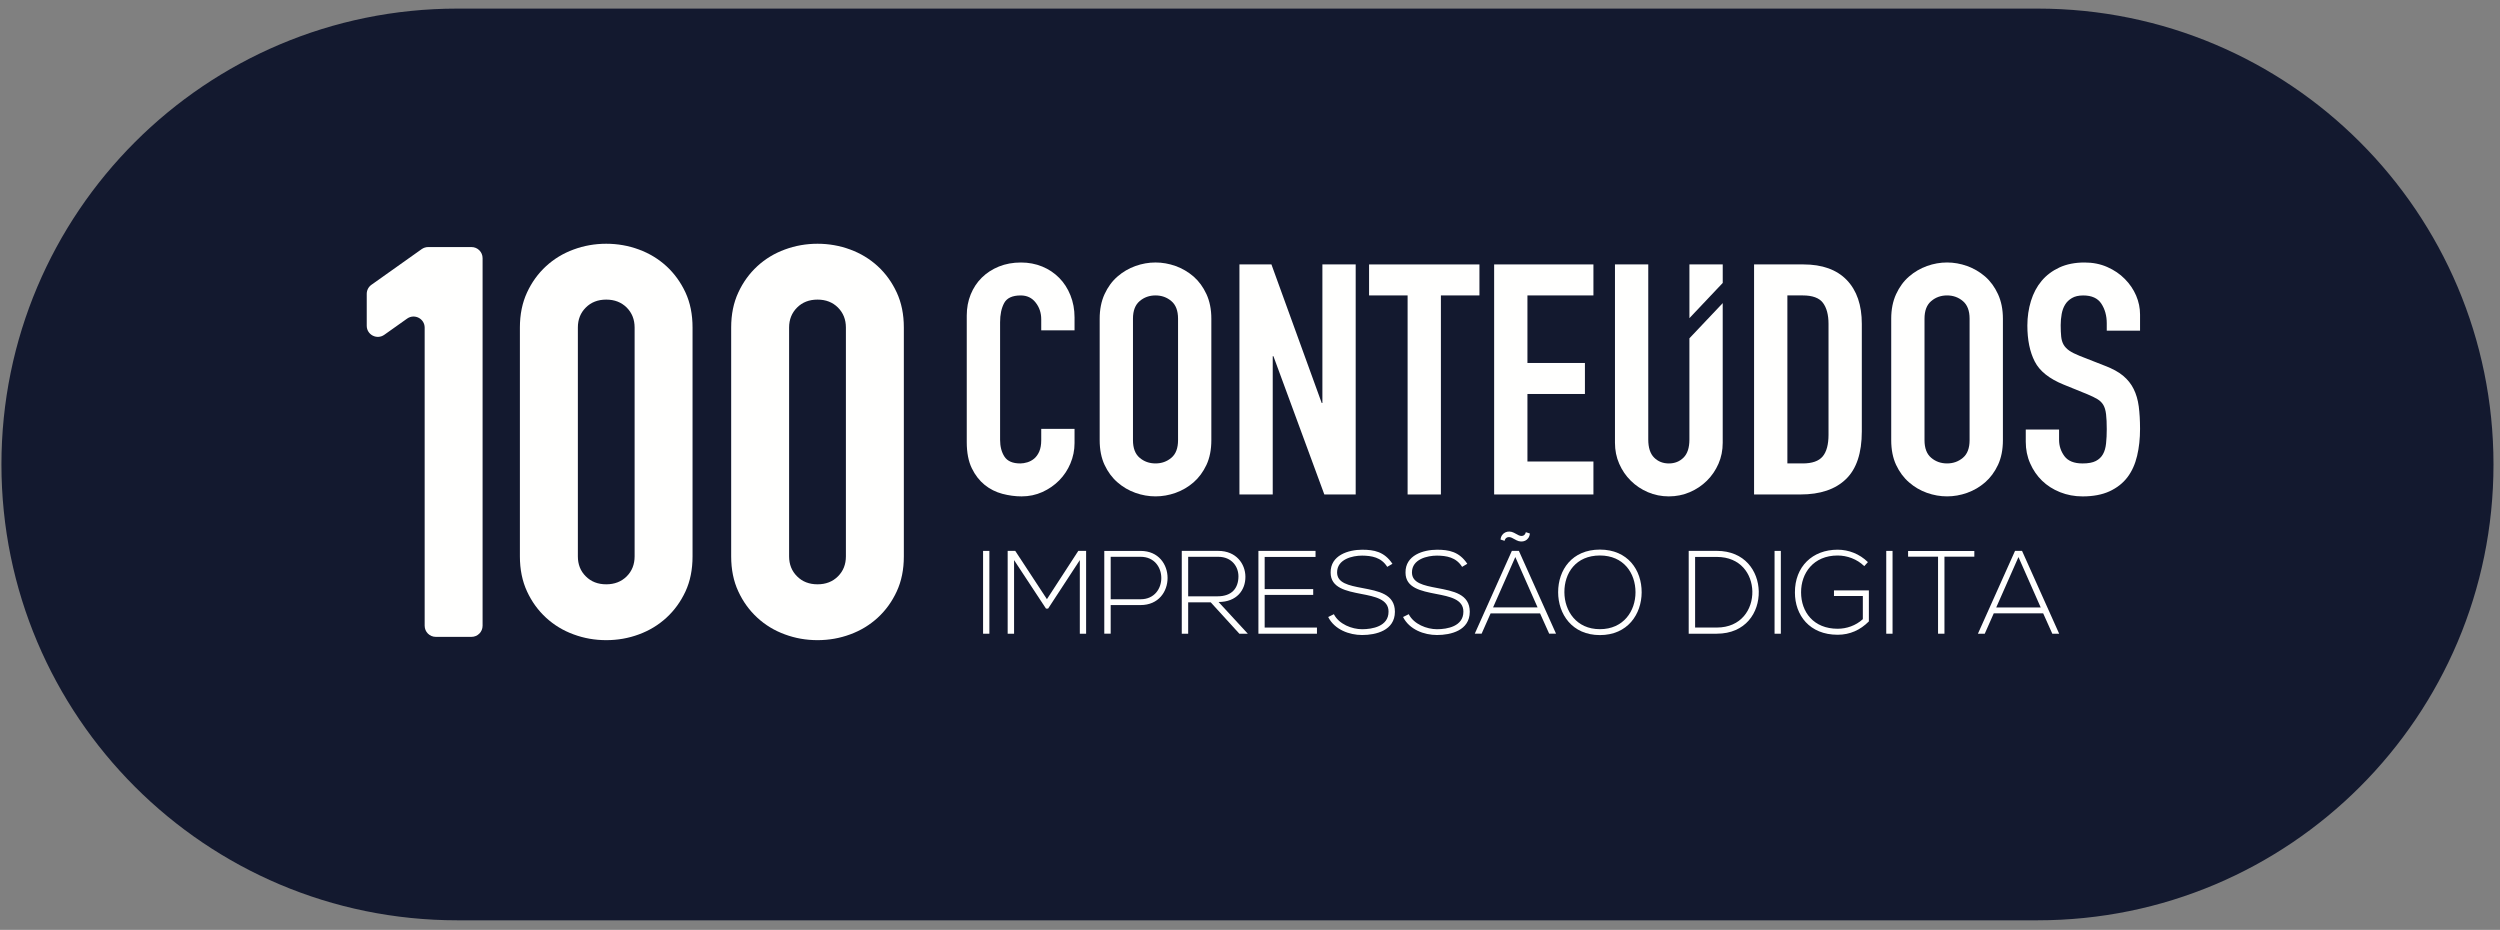
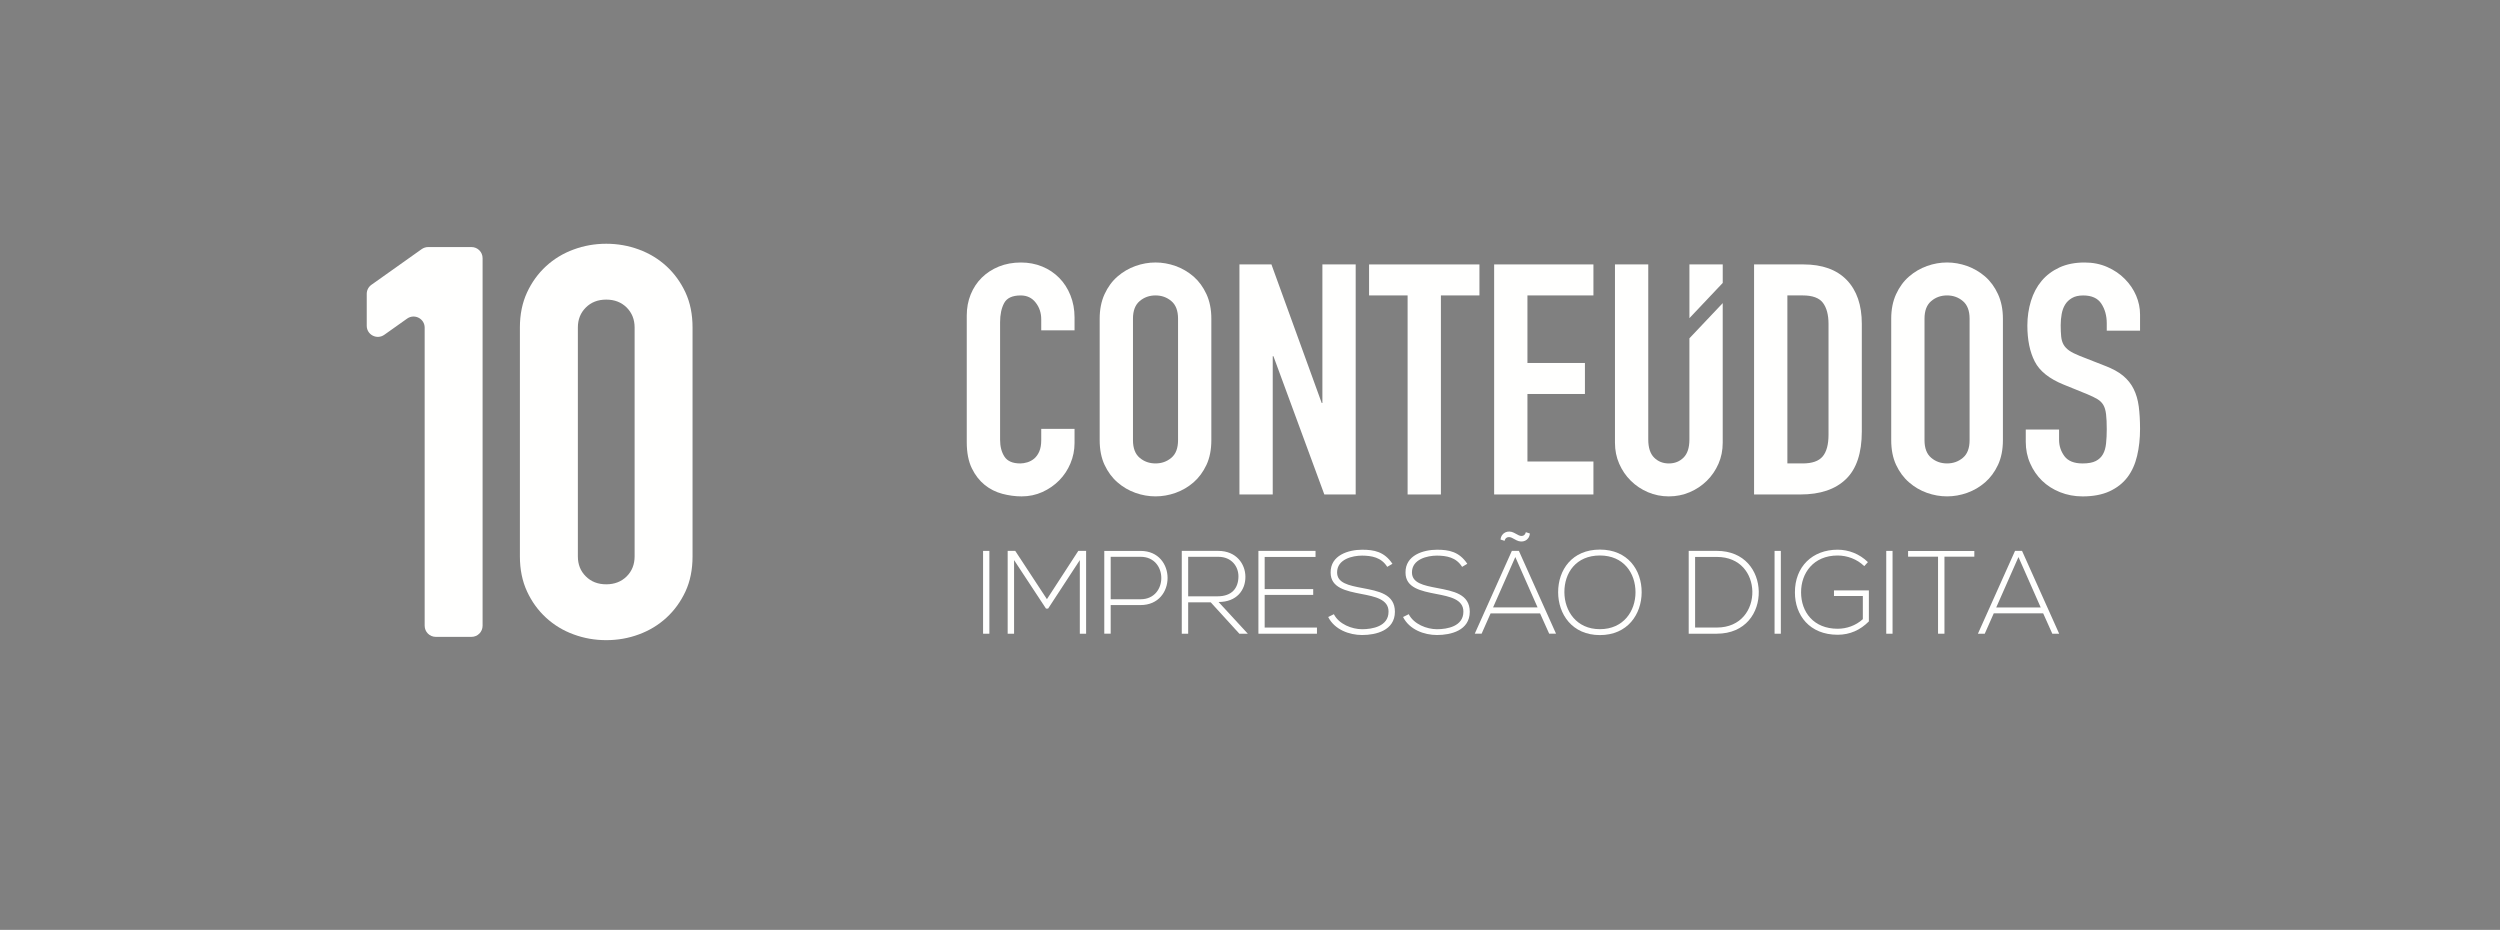
<svg xmlns="http://www.w3.org/2000/svg" width="164px" height="61px" viewBox="0 0 164 61" version="1.1">
  <rect x="0" y="0" width="164" height="61" fill="#808080" stroke="none" />
  <title>Group 4</title>
  <g id="Page-1" stroke="none" stroke-width="1" fill="none" fill-rule="evenodd">
    <g id="Final_Assinatura_Grupo100_V2" transform="translate(-479, -142)">
      <g id="Group-4" transform="translate(479.094, 142.564)">
        <g id="Group-3">
-           <path d="M29.904,59.808 L133.575,59.808 C150.091,59.808 163.479,46.419 163.479,29.904 C163.479,13.388 150.091,0 133.575,0 L29.904,0 C13.388,0 0,13.388 0,29.904 C0,46.419 13.388,59.808 29.904,59.808" id="Fill-6" fill="#13192F" />
-           <path d="M51.671,35.935 C51.671,36.461 51.846,36.9 52.195,37.245 C52.541,37.593 52.988,37.767 53.536,37.767 C54.08,37.767 54.528,37.593 54.876,37.245 C55.223,36.9 55.397,36.461 55.397,35.935 L55.397,20.921 C55.397,20.395 55.223,19.96 54.876,19.611 C54.528,19.264 54.08,19.09 53.536,19.09 C52.988,19.09 52.541,19.264 52.195,19.611 C51.846,19.96 51.671,20.395 51.671,20.921 L51.671,35.935 Z M47.871,20.921 C47.871,20.058 48.027,19.294 48.339,18.624 C48.648,17.953 49.065,17.379 49.587,16.898 C50.106,16.421 50.709,16.054 51.393,15.804 C52.077,15.552 52.789,15.426 53.536,15.426 C54.279,15.426 54.995,15.552 55.678,15.804 C56.36,16.054 56.963,16.421 57.484,16.898 C58.007,17.379 58.421,17.953 58.732,18.624 C59.042,19.294 59.198,20.058 59.198,20.921 L59.198,35.935 C59.198,36.798 59.042,37.564 58.732,38.233 C58.421,38.905 58.007,39.478 57.484,39.958 C56.963,40.436 56.36,40.803 55.678,41.052 C54.995,41.306 54.279,41.43 53.536,41.43 C52.789,41.43 52.077,41.306 51.393,41.052 C50.709,40.803 50.106,40.436 49.587,39.958 C49.065,39.478 48.648,38.905 48.339,38.233 C48.027,37.564 47.871,36.798 47.871,35.935 L47.871,20.921 L47.871,20.921 Z" id="Fill-9" fill="#FFFFFE" />
          <path d="M70.396,28.503 C70.396,28.968 70.305,29.414 70.126,29.838 C69.948,30.263 69.703,30.631 69.388,30.951 C69.074,31.269 68.706,31.522 68.286,31.713 C67.863,31.904 67.41,31.999 66.924,31.999 C66.509,31.999 66.09,31.943 65.66,31.83 C65.232,31.716 64.845,31.522 64.504,31.248 C64.163,30.972 63.877,30.608 63.658,30.156 C63.438,29.703 63.325,29.131 63.325,28.437 L63.325,20.132 C63.325,19.636 63.412,19.176 63.583,18.752 C63.755,18.33 63.996,17.962 64.311,17.65 C64.626,17.34 65,17.097 65.435,16.92 C65.871,16.745 66.355,16.656 66.881,16.656 C67.381,16.656 67.844,16.745 68.274,16.92 C68.703,17.097 69.074,17.345 69.388,17.663 C69.703,17.98 69.948,18.361 70.126,18.805 C70.305,19.25 70.396,19.736 70.396,20.257 L70.396,21.106 L68.211,21.106 L68.211,20.384 C68.211,19.961 68.089,19.594 67.844,19.284 C67.604,18.972 67.275,18.817 66.862,18.817 C66.317,18.817 65.958,18.985 65.779,19.316 C65.601,19.647 65.512,20.067 65.512,20.577 L65.512,28.291 C65.512,28.727 65.607,29.096 65.8,29.393 C65.995,29.69 66.338,29.838 66.839,29.838 C66.98,29.838 67.135,29.812 67.3,29.764 C67.463,29.713 67.613,29.634 67.748,29.521 C67.884,29.407 67.995,29.251 68.082,29.055 C68.167,28.855 68.211,28.609 68.211,28.312 L68.211,27.571 L70.396,27.571 L70.396,28.503" id="Fill-10" fill="#FFFFFE" />
          <path d="M74.229,28.312 C74.229,28.835 74.375,29.221 74.668,29.467 C74.959,29.715 75.308,29.837 75.708,29.837 C76.107,29.837 76.453,29.715 76.747,29.467 C77.04,29.221 77.186,28.835 77.186,28.312 L77.186,20.342 C77.186,19.82 77.04,19.436 76.747,19.188 C76.453,18.939 76.107,18.816 75.708,18.816 C75.308,18.816 74.959,18.939 74.668,19.188 C74.375,19.436 74.229,19.82 74.229,20.342 L74.229,28.312 Z M72.045,20.342 C72.045,19.735 72.151,19.199 72.365,18.733 C72.581,18.265 72.862,17.88 73.214,17.576 C73.561,17.274 73.954,17.044 74.389,16.887 C74.825,16.732 75.263,16.655 75.708,16.655 C76.149,16.655 76.59,16.732 77.025,16.887 C77.461,17.044 77.852,17.274 78.204,17.576 C78.551,17.88 78.834,18.265 79.05,18.733 C79.264,19.199 79.37,19.735 79.37,20.342 L79.37,28.312 C79.37,28.933 79.264,29.473 79.05,29.933 C78.834,30.392 78.551,30.774 78.204,31.078 C77.852,31.382 77.461,31.612 77.025,31.767 C76.59,31.922 76.149,31.998 75.708,31.998 C75.263,31.998 74.825,31.922 74.389,31.767 C73.954,31.612 73.561,31.382 73.214,31.078 C72.862,30.774 72.581,30.392 72.365,29.933 C72.151,29.473 72.045,28.933 72.045,28.312 L72.045,20.342 L72.045,20.342 Z" id="Fill-11" fill="#FFFFFE" />
          <polyline id="Fill-12" fill="#FFFFFE" points="81.213 16.782 83.312 16.782 86.611 25.874 86.655 25.874 86.655 16.782 88.839 16.782 88.839 31.873 86.782 31.873 83.442 22.801 83.397 22.801 83.397 31.873 81.213 31.873 81.213 16.782" />
          <polyline id="Fill-13" fill="#FFFFFE" points="92.245 18.816 89.717 18.816 89.717 16.783 96.957 16.783 96.957 18.816 94.429 18.816 94.429 31.874 92.245 31.874 92.245 18.816" />
          <polyline id="Fill-14" fill="#FFFFFE" points="97.922 16.782 104.435 16.782 104.435 18.816 100.106 18.816 100.106 23.247 103.877 23.247 103.877 25.281 100.106 25.281 100.106 29.711 104.435 29.711 104.435 31.873 97.922 31.873 97.922 16.782" />
          <path d="M110.731,21.63 L110.731,28.268 C110.731,28.807 110.602,29.201 110.346,29.455 C110.089,29.711 109.767,29.838 109.382,29.838 C108.997,29.838 108.674,29.711 108.417,29.455 C108.162,29.201 108.032,28.807 108.032,28.268 L108.032,16.782 L105.848,16.782 L105.848,28.482 C105.848,28.976 105.94,29.436 106.127,29.859 C106.312,30.283 106.564,30.655 106.887,30.973 C107.207,31.29 107.582,31.541 108.01,31.724 C108.441,31.907 108.896,31.999 109.382,31.999 C109.867,31.999 110.324,31.907 110.752,31.724 C111.181,31.541 111.554,31.29 111.877,30.973 C112.199,30.655 112.452,30.283 112.638,29.859 C112.823,29.436 112.916,28.976 112.916,28.482 L112.916,19.321 L110.731,21.63" id="Fill-15" fill="#FFFFFE" />
          <polyline id="Fill-16" fill="#FFFFFE" points="112.917 16.782 110.732 16.782 110.732 20.307 112.917 17.996 112.917 16.782" />
          <path d="M117.158,29.837 L118.166,29.837 C118.779,29.837 119.215,29.686 119.472,29.38 C119.727,29.079 119.857,28.602 119.857,27.952 L119.857,20.682 C119.857,20.089 119.734,19.63 119.493,19.305 C119.249,18.979 118.806,18.816 118.166,18.816 L117.158,18.816 L117.158,29.837 Z M114.973,16.782 L118.208,16.782 C119.448,16.782 120.4,17.126 121.058,17.81 C121.714,18.496 122.041,19.452 122.041,20.682 L122.041,27.738 C122.041,29.153 121.695,30.194 121.002,30.864 C120.309,31.537 119.314,31.873 118.014,31.873 L114.973,31.873 L114.973,16.782 L114.973,16.782 Z" id="Fill-17" fill="#FFFFFE" />
          <path d="M126.154,28.312 C126.154,28.835 126.3,29.221 126.593,29.467 C126.884,29.715 127.233,29.837 127.633,29.837 C128.032,29.837 128.378,29.715 128.672,29.467 C128.965,29.221 129.111,28.835 129.111,28.312 L129.111,20.342 C129.111,19.82 128.965,19.436 128.672,19.188 C128.378,18.939 128.032,18.816 127.633,18.816 C127.233,18.816 126.884,18.939 126.593,19.188 C126.3,19.436 126.154,19.82 126.154,20.342 L126.154,28.312 Z M123.97,20.342 C123.97,19.735 124.076,19.199 124.29,18.733 C124.506,18.265 124.787,17.88 125.139,17.576 C125.486,17.274 125.881,17.044 126.314,16.887 C126.752,16.732 127.188,16.655 127.633,16.655 C128.074,16.655 128.515,16.732 128.95,16.887 C129.386,17.044 129.778,17.274 130.129,17.576 C130.478,17.88 130.759,18.265 130.975,18.733 C131.189,19.199 131.297,19.735 131.297,20.342 L131.297,28.312 C131.297,28.933 131.189,29.473 130.975,29.933 C130.759,30.392 130.478,30.774 130.129,31.078 C129.778,31.382 129.386,31.612 128.95,31.767 C128.515,31.922 128.074,31.998 127.633,31.998 C127.188,31.998 126.752,31.922 126.314,31.767 C125.881,31.612 125.486,31.382 125.139,31.078 C124.787,30.774 124.506,30.392 124.29,29.933 C124.076,29.473 123.97,28.933 123.97,28.312 L123.97,20.342 L123.97,20.342 Z" id="Fill-18" fill="#FFFFFE" />
          <path d="M140.293,21.127 L138.109,21.127 L138.109,20.64 C138.109,20.146 137.99,19.717 137.754,19.357 C137.519,18.998 137.123,18.818 136.567,18.818 C136.265,18.818 136.02,18.873 135.827,18.987 C135.633,19.101 135.483,19.244 135.377,19.42 C135.268,19.598 135.194,19.802 135.152,20.035 C135.11,20.269 135.087,20.513 135.087,20.767 C135.087,21.064 135.099,21.314 135.12,21.518 C135.141,21.725 135.194,21.901 135.279,22.049 C135.366,22.198 135.491,22.327 135.655,22.441 C135.818,22.552 136.045,22.666 136.33,22.78 L138.002,23.436 C138.487,23.622 138.881,23.835 139.18,24.083 C139.476,24.331 139.711,24.62 139.873,24.953 C140.04,25.284 140.15,25.667 140.208,26.096 C140.263,26.527 140.293,27.018 140.293,27.571 C140.293,28.206 140.23,28.795 140.1,29.34 C139.971,29.885 139.762,30.35 139.47,30.738 C139.175,31.128 138.786,31.434 138.301,31.661 C137.817,31.886 137.223,32 136.522,32 C135.994,32 135.502,31.906 135.044,31.723 C134.586,31.54 134.195,31.289 133.867,30.972 C133.539,30.654 133.279,30.276 133.087,29.838 C132.891,29.4 132.796,28.927 132.796,28.417 L132.796,27.613 L134.981,27.613 L134.981,28.291 C134.981,28.686 135.099,29.043 135.333,29.361 C135.57,29.678 135.966,29.838 136.522,29.838 C136.894,29.838 137.183,29.785 137.39,29.678 C137.596,29.572 137.754,29.423 137.86,29.232 C137.968,29.043 138.035,28.806 138.064,28.523 C138.095,28.24 138.109,27.93 138.109,27.592 C138.109,27.195 138.095,26.87 138.064,26.614 C138.035,26.362 137.976,26.156 137.884,26 C137.791,25.845 137.661,25.718 137.497,25.62 C137.334,25.521 137.117,25.416 136.845,25.302 L135.279,24.665 C134.338,24.284 133.705,23.779 133.386,23.152 C133.063,22.523 132.901,21.734 132.901,20.788 C132.901,20.222 132.982,19.685 133.137,19.177 C133.295,18.669 133.526,18.231 133.835,17.864 C134.142,17.496 134.531,17.203 135.002,16.983 C135.472,16.766 136.022,16.656 136.652,16.656 C137.193,16.656 137.691,16.753 138.138,16.951 C138.591,17.15 138.976,17.409 139.296,17.737 C139.618,18.061 139.864,18.426 140.036,18.826 C140.208,19.23 140.293,19.643 140.293,20.067 L140.293,21.127" id="Fill-19" fill="#FFFFFE" />
          <polygon id="Fill-20" fill="#FFFFFE" points="64.396 41.008 64.809 41.008 64.809 35.575 64.396 35.575" />
          <polyline id="Fill-21" fill="#FFFFFE" points="70.742 36.179 68.662 39.36 68.523 39.36 66.429 36.179 66.429 41.007 66.009 41.007 66.009 35.574 66.506 35.574 68.584 38.742 70.642 35.574 71.155 35.574 71.155 41.007 70.742 41.007 70.742 36.179" />
          <path d="M72.767,35.962 L72.767,38.747 L74.731,38.747 C76.54,38.747 76.54,35.962 74.731,35.962 L72.767,35.962 Z M72.767,39.128 L72.767,41.005 L72.347,41.005 L72.347,35.576 L74.731,35.576 C77.088,35.576 77.088,39.128 74.731,39.128 L72.767,39.128 L72.767,39.128 Z" id="Fill-22" fill="#FFFFFE" />
          <path d="M77.85,38.554 L79.775,38.554 C80.721,38.554 81.14,38.018 81.148,37.258 C81.156,36.623 80.721,35.962 79.821,35.962 L77.85,35.962 L77.85,38.554 Z M81.762,41.008 L81.208,41.008 L79.332,38.951 L77.85,38.951 L77.85,41.008 L77.43,41.008 L77.43,35.574 L79.821,35.574 C80.999,35.574 81.597,36.42 81.605,37.264 C81.613,38.15 81.032,38.927 79.844,38.927 L81.762,41.008 L81.762,41.008 Z" id="Fill-23" fill="#FFFFFE" />
          <polyline id="Fill-24" fill="#FFFFFE" points="82.868 38.081 86.052 38.081 86.052 38.461 82.868 38.461 82.868 40.604 86.298 40.604 86.298 41.008 82.458 41.008 82.458 35.574 86.205 35.574 86.205 35.971 82.868 35.971 82.868 38.081" />
          <path d="M90.909,36.622 C90.512,35.987 89.877,35.892 89.262,35.884 C88.627,35.884 87.619,36.117 87.619,36.986 C87.619,37.677 88.363,37.839 89.279,38.011 C90.327,38.213 91.412,38.399 91.412,39.571 C91.406,40.798 90.171,41.093 89.262,41.093 C88.418,41.093 87.456,40.742 87.035,39.912 L87.408,39.727 C87.741,40.385 88.595,40.713 89.262,40.713 C89.93,40.713 90.994,40.527 90.994,39.565 C91.002,38.748 90.1,38.57 89.209,38.399 C88.217,38.206 87.196,38.004 87.196,37.002 C87.175,35.855 88.37,35.498 89.262,35.498 C90.039,35.498 90.714,35.62 91.25,36.421 L90.909,36.622" id="Fill-25" fill="#FFFFFE" />
          <path d="M95.82,36.622 C95.424,35.987 94.789,35.892 94.174,35.884 C93.539,35.884 92.53,36.117 92.53,36.986 C92.53,37.677 93.274,37.839 94.191,38.011 C95.239,38.213 96.323,38.399 96.323,39.571 C96.317,40.798 95.083,41.093 94.174,41.093 C93.33,41.093 92.367,40.742 91.946,39.912 L92.319,39.727 C92.653,40.385 93.506,40.713 94.174,40.713 C94.842,40.713 95.904,40.527 95.904,39.565 C95.913,38.748 95.011,38.57 94.12,38.399 C93.128,38.206 92.108,38.004 92.108,37.002 C92.087,35.855 93.282,35.498 94.174,35.498 C94.951,35.498 95.625,35.62 96.161,36.421 L95.82,36.622" id="Fill-26" fill="#FFFFFE" />
          <path d="M98.341,34.829 C98.394,34.363 98.84,34.194 99.211,34.38 L99.531,34.549 C99.716,34.636 99.938,34.612 100.001,34.347 L100.266,34.433 C100.221,34.914 99.769,35.07 99.396,34.882 L99.078,34.713 C98.89,34.628 98.668,34.657 98.605,34.914 L98.341,34.829 Z M100.771,39.283 L99.311,35.977 L97.851,39.283 L100.771,39.283 Z M101.532,41.006 L100.933,39.673 L97.69,39.673 L97.1,41.006 L96.651,41.006 L99.084,35.573 L99.544,35.573 L101.982,41.006 L101.532,41.006 L101.532,41.006 Z" id="Fill-27" fill="#FFFFFE" />
          <path d="M102.53,38.29 C102.538,39.517 103.316,40.71 104.86,40.71 C106.412,40.71 107.195,39.517 107.195,38.29 C107.195,37.034 106.418,35.876 104.86,35.876 C103.299,35.876 102.522,37.01 102.53,38.29 M107.599,38.298 C107.591,39.726 106.682,41.098 104.86,41.098 C103.035,41.098 102.12,39.718 102.12,38.283 C102.12,36.825 103.029,35.489 104.86,35.489 C106.69,35.489 107.605,36.831 107.599,38.298" id="Fill-28" fill="#FFFFFE" />
          <path d="M111.105,35.97 L111.105,40.603 L112.525,40.603 C114.141,40.603 114.884,39.392 114.86,38.228 C114.836,37.094 114.091,35.97 112.525,35.97 L111.105,35.97 Z M115.281,38.228 C115.309,39.611 114.426,41.007 112.525,41.007 L110.685,41.007 L110.685,35.573 L112.525,35.573 C114.363,35.573 115.249,36.893 115.281,38.228 L115.281,38.228 Z" id="Fill-29" fill="#FFFFFE" />
          <polygon id="Fill-30" fill="#FFFFFE" points="116.317 41.008 116.729 41.008 116.729 35.575 116.317 35.575" />
          <path d="M122.201,36.575 C121.727,36.109 121.069,35.877 120.455,35.877 C118.864,35.877 118.048,37.041 118.057,38.298 C118.057,39.578 118.871,40.682 120.455,40.682 C121.037,40.682 121.642,40.48 122.108,40.053 L122.108,38.532 L120.215,38.532 L120.215,38.166 L122.504,38.166 L122.504,40.2 C121.939,40.767 121.262,41.076 120.455,41.076 C118.607,41.076 117.653,39.788 117.653,38.307 C117.644,36.605 118.802,35.496 120.455,35.496 C121.169,35.496 121.89,35.768 122.441,36.311 L122.201,36.575" id="Fill-31" fill="#FFFFFE" />
          <polygon id="Fill-32" fill="#FFFFFE" points="123.644 41.008 124.057 41.008 124.057 35.575 123.644 35.575" />
          <polyline id="Fill-33" fill="#FFFFFE" points="127.042 35.954 125.077 35.954 125.077 35.581 129.422 35.581 129.422 35.954 127.462 35.954 127.462 41.007 127.042 41.007 127.042 35.954" />
          <path d="M133.776,39.284 L132.317,35.978 L130.859,39.284 L133.776,39.284 Z M134.537,41.007 L133.938,39.67 L130.697,39.67 L130.106,41.007 L129.658,41.007 L132.092,35.574 L132.552,35.574 L134.987,41.007 L134.537,41.007 L134.537,41.007 Z" id="Fill-34" fill="#FFFFFE" />
        </g>
        <path d="M26.614,20.336 L25.114,21.4 C24.631,21.741 23.964,21.398 23.964,20.807 L23.964,18.713 C23.964,18.477 24.077,18.257 24.27,18.12 L27.574,15.775 C27.699,15.689 27.846,15.643 27.996,15.643 L30.837,15.643 C31.237,15.643 31.564,15.967 31.564,16.371 L31.564,40.486 C31.564,40.889 31.237,41.214 30.837,41.214 L28.494,41.214 C28.091,41.214 27.764,40.889 27.764,40.486 L27.764,20.929 C27.764,20.338 27.096,19.995 26.614,20.336" id="Fill-7" fill="#FFFFFE" />
        <path d="M37.814,35.935 C37.814,36.461 37.985,36.9 38.335,37.245 C38.681,37.593 39.128,37.767 39.675,37.767 C40.22,37.767 40.667,37.593 41.018,37.245 C41.363,36.9 41.537,36.461 41.537,35.935 L41.537,20.921 C41.537,20.395 41.363,19.96 41.018,19.611 C40.667,19.264 40.22,19.09 39.675,19.09 C39.128,19.09 38.681,19.264 38.335,19.611 C37.985,19.96 37.814,20.395 37.814,20.921 L37.814,35.935 Z M34.011,20.921 C34.011,20.058 34.169,19.294 34.479,18.624 C34.788,17.953 35.205,17.379 35.727,16.898 C36.248,16.421 36.849,16.054 37.533,15.804 C38.218,15.552 38.929,15.426 39.675,15.426 C40.42,15.426 41.137,15.552 41.818,15.804 C42.5,16.054 43.102,16.421 43.624,16.898 C44.146,17.379 44.562,17.953 44.874,18.624 C45.184,19.294 45.337,20.058 45.337,20.921 L45.337,35.935 C45.337,36.798 45.184,37.564 44.874,38.233 C44.562,38.905 44.146,39.478 43.624,39.958 C43.102,40.436 42.5,40.803 41.818,41.052 C41.137,41.306 40.42,41.43 39.675,41.43 C38.929,41.43 38.218,41.306 37.533,41.052 C36.849,40.803 36.248,40.436 35.727,39.958 C35.205,39.478 34.788,38.905 34.479,38.233 C34.169,37.564 34.011,36.798 34.011,35.935 L34.011,20.921 L34.011,20.921 Z" id="Fill-8" fill="#FFFFFE" />
      </g>
    </g>
  </g>
</svg>